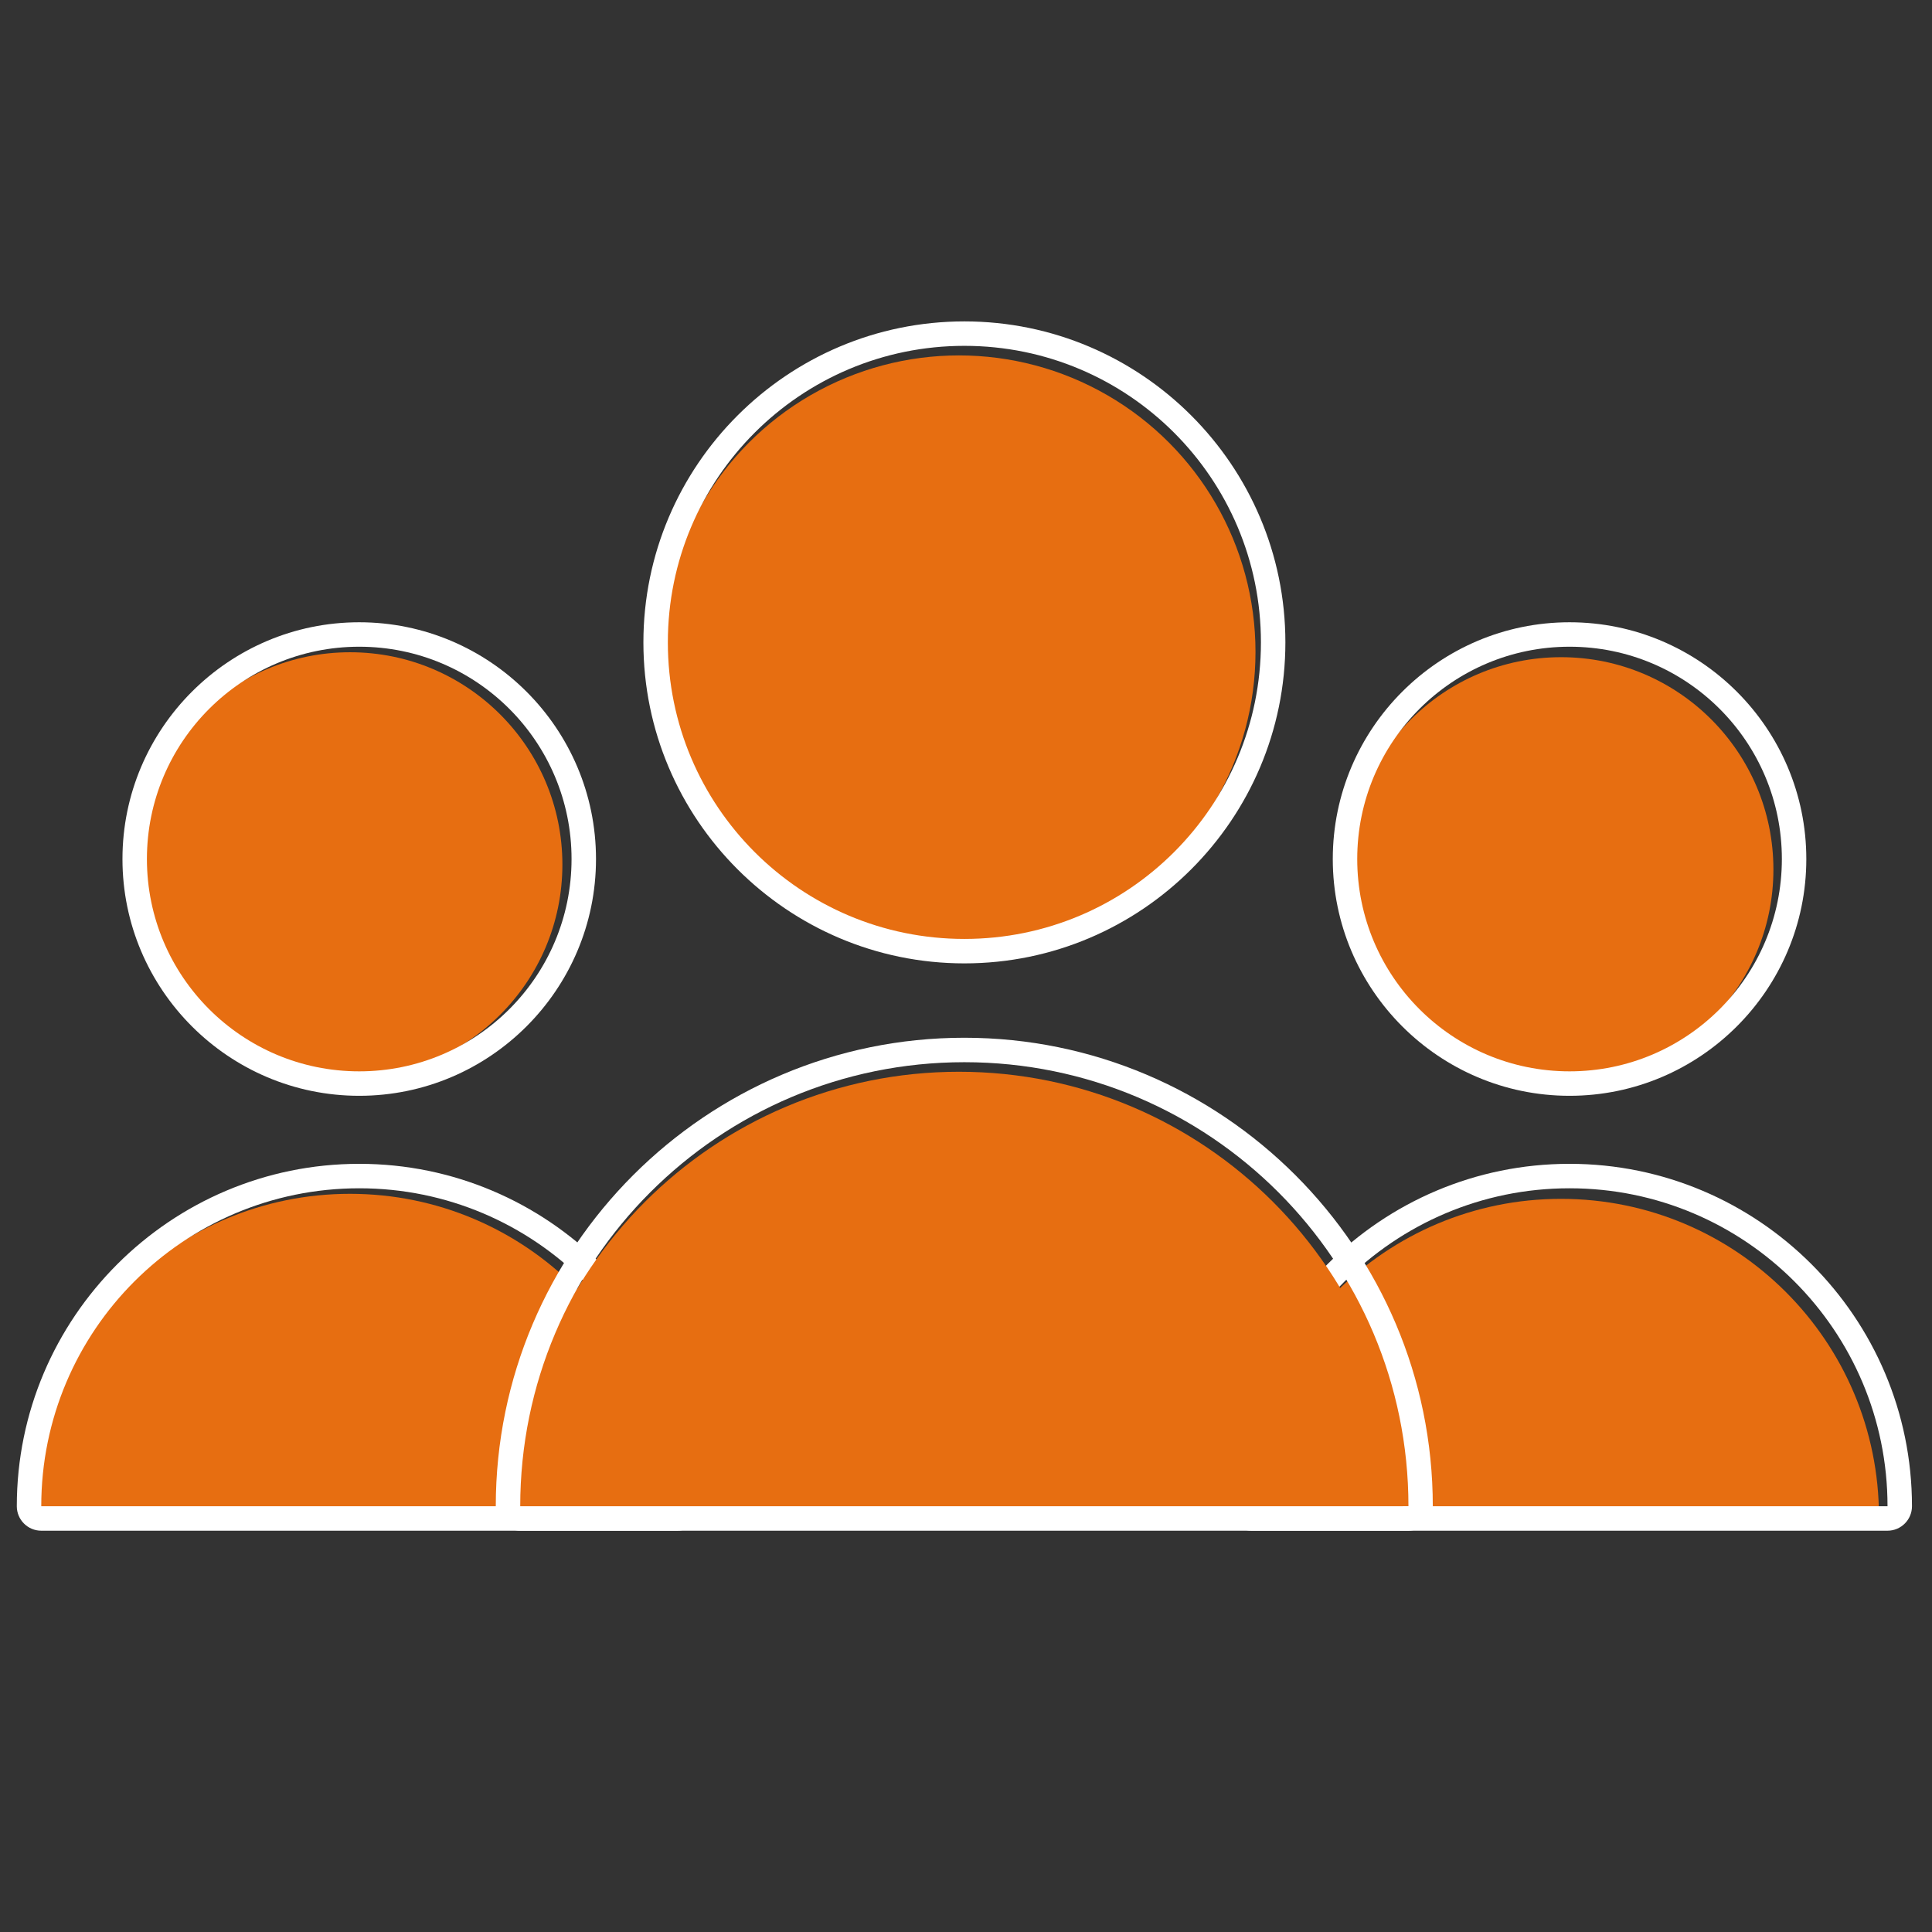
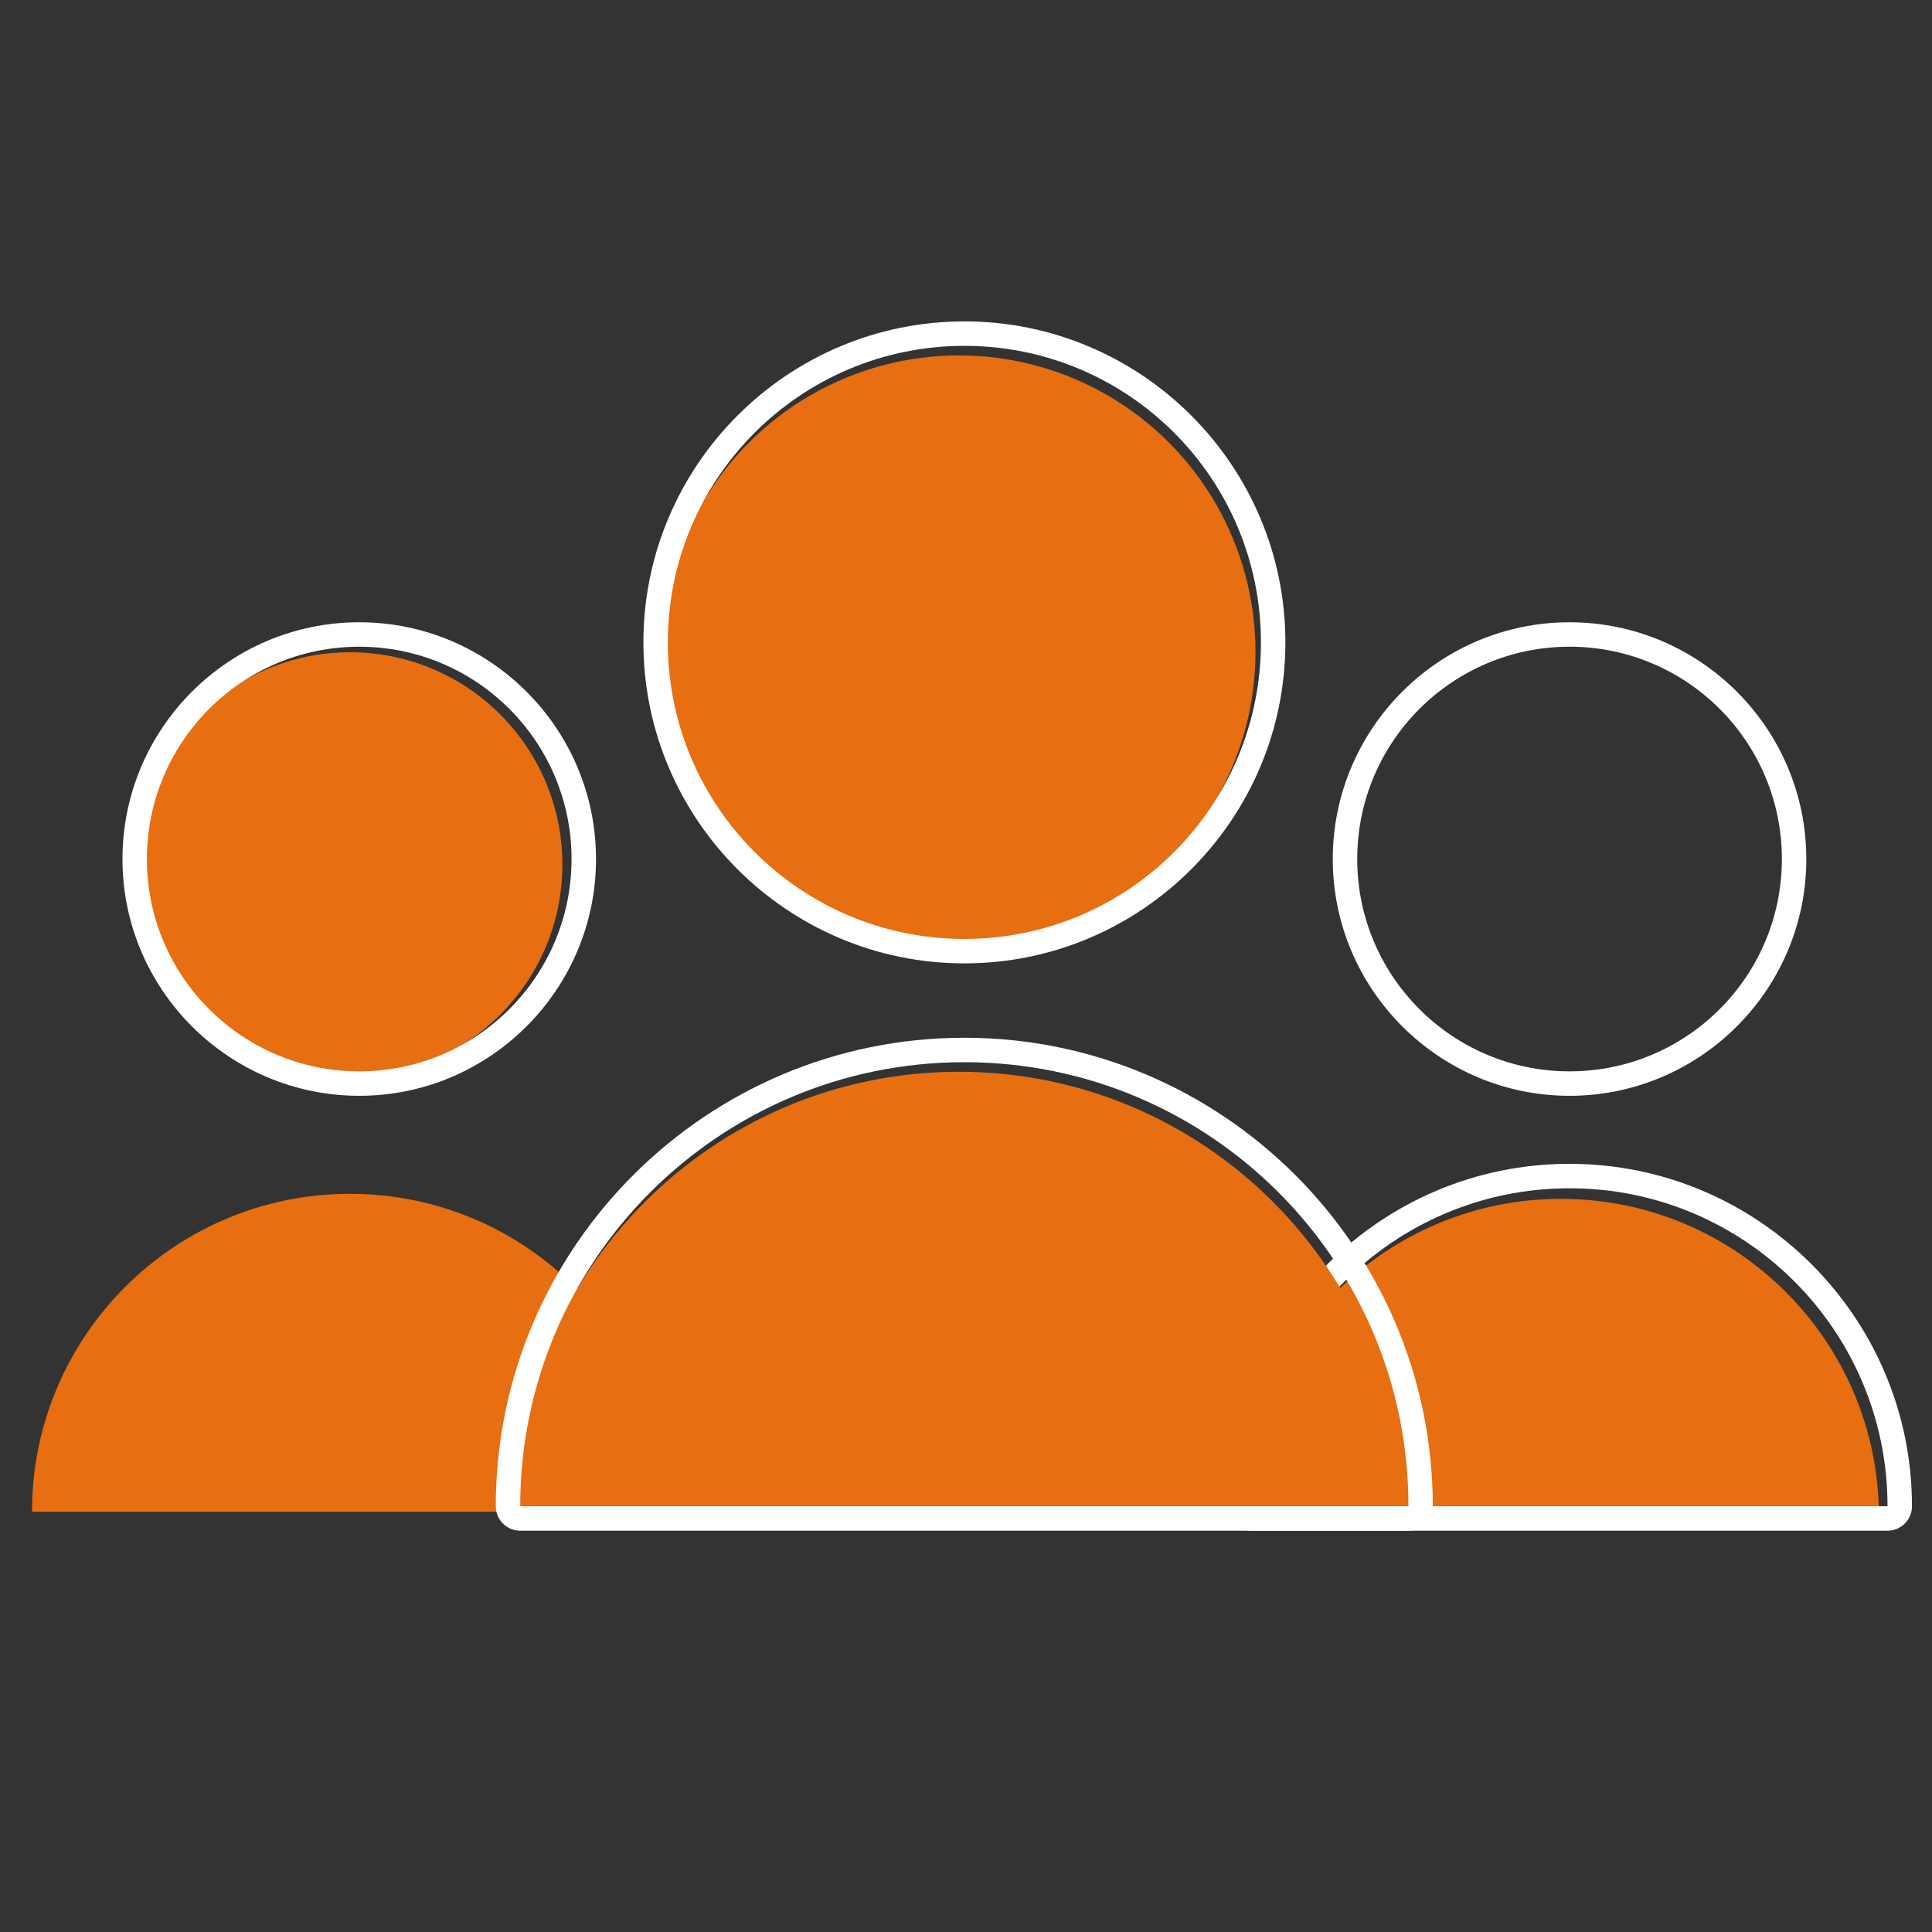
<svg xmlns="http://www.w3.org/2000/svg" id="a" viewBox="0 0 192 192">
  <rect x="0" y="0" width="192" height="192" fill="#333333" stroke="none" />
  <defs>
    <style>.w{fill:#fff;}.x{fill:#e76e11;}</style>
  </defs>
  <g id="b">
    <g id="c">
      <g id="d">
        <circle class="x" cx="34.79" cy="85.92" r="21.1" />
      </g>
      <g id="e">
        <path class="x" d="m66.39,150.24H3.18c0-17.45,14.15-31.6,31.6-31.6s31.6,14.15,31.6,31.6Z" />
      </g>
    </g>
    <g id="f">
      <path id="g" class="w" d="m35.7,64.27c11.66,0,21.1,9.45,21.1,21.1s-9.45,21.1-21.1,21.1-21.1-9.45-21.1-21.1,9.45-21.1,21.1-21.1m0-2.43c-12.97,0-23.53,10.56-23.53,23.53s10.56,23.53,23.53,23.53,23.53-10.56,23.53-23.53-10.56-23.53-23.53-23.53h0Z" />
-       <path id="h" class="w" d="m35.7,118.09c17.45,0,31.6,14.15,31.6,31.6H4.1c0-17.45,14.15-31.6,31.6-31.6m0-2.43c-18.76,0-34.03,15.27-34.03,34.03,0,1.34,1.09,2.43,2.43,2.43h63.21c1.34,0,2.43-1.09,2.43-2.43,0-18.76-15.27-34.03-34.03-34.03h0Z" />
    </g>
  </g>
  <g id="i">
    <g id="j">
      <g id="k">
        <path class="x" d="m186.74,150.74h-63.21c0-17.45,14.15-31.6,31.6-31.6s31.6,14.15,31.6,31.6Z" />
      </g>
      <g id="l">
-         <circle class="x" cx="155.14" cy="86.41" r="21.1" />
-       </g>
+         </g>
    </g>
    <g id="m">
      <path id="n" class="w" d="m155.98,118.09c17.45,0,31.6,14.15,31.6,31.6h-63.21c0-17.45,14.15-31.6,31.6-31.6m0-2.43c-18.76,0-34.03,15.27-34.03,34.03,0,1.34,1.09,2.43,2.43,2.43h63.21c1.34,0,2.43-1.09,2.43-2.43,0-18.76-15.27-34.03-34.03-34.03h0Z" />
      <path id="o" class="w" d="m155.98,64.27c11.66,0,21.1,9.45,21.1,21.1s-9.45,21.1-21.1,21.1-21.1-9.45-21.1-21.1,9.45-21.1,21.1-21.1m0-2.43c-12.97,0-23.53,10.56-23.53,23.53s10.56,23.53,23.53,23.53,23.53-10.56,23.53-23.53-10.56-23.53-23.53-23.53h0Z" />
    </g>
  </g>
  <g id="p">
    <g id="q">
      <g id="r">
        <circle class="x" cx="95.3" cy="64.79" r="29.47" />
      </g>
      <g id="s">
        <path class="x" d="m139.44,150.64H51.17c0-24.37,19.76-44.13,44.13-44.13,24.37,0,44.13,19.76,44.13,44.13Z" />
      </g>
    </g>
    <g id="t">
      <path id="u" class="w" d="m95.84,34.37c16.28,0,29.47,13.19,29.47,29.47s-13.19,29.47-29.47,29.47-29.47-13.19-29.47-29.47,13.19-29.47,29.47-29.47m0-2.43c-17.59,0-31.9,14.31-31.9,31.9s14.31,31.9,31.9,31.9,31.9-14.31,31.9-31.9-14.31-31.9-31.9-31.9h0Z" />
      <path id="v" class="w" d="m95.84,105.56c24.37,0,44.13,19.76,44.13,44.13H51.7c0-24.37,19.76-44.13,44.13-44.13m0-2.43c-25.67,0-46.56,20.89-46.56,46.56,0,1.34,1.09,2.43,2.43,2.43h88.26c1.34,0,2.43-1.09,2.43-2.43,0-25.67-20.89-46.56-46.56-46.56h0Z" />
    </g>
  </g>
</svg>